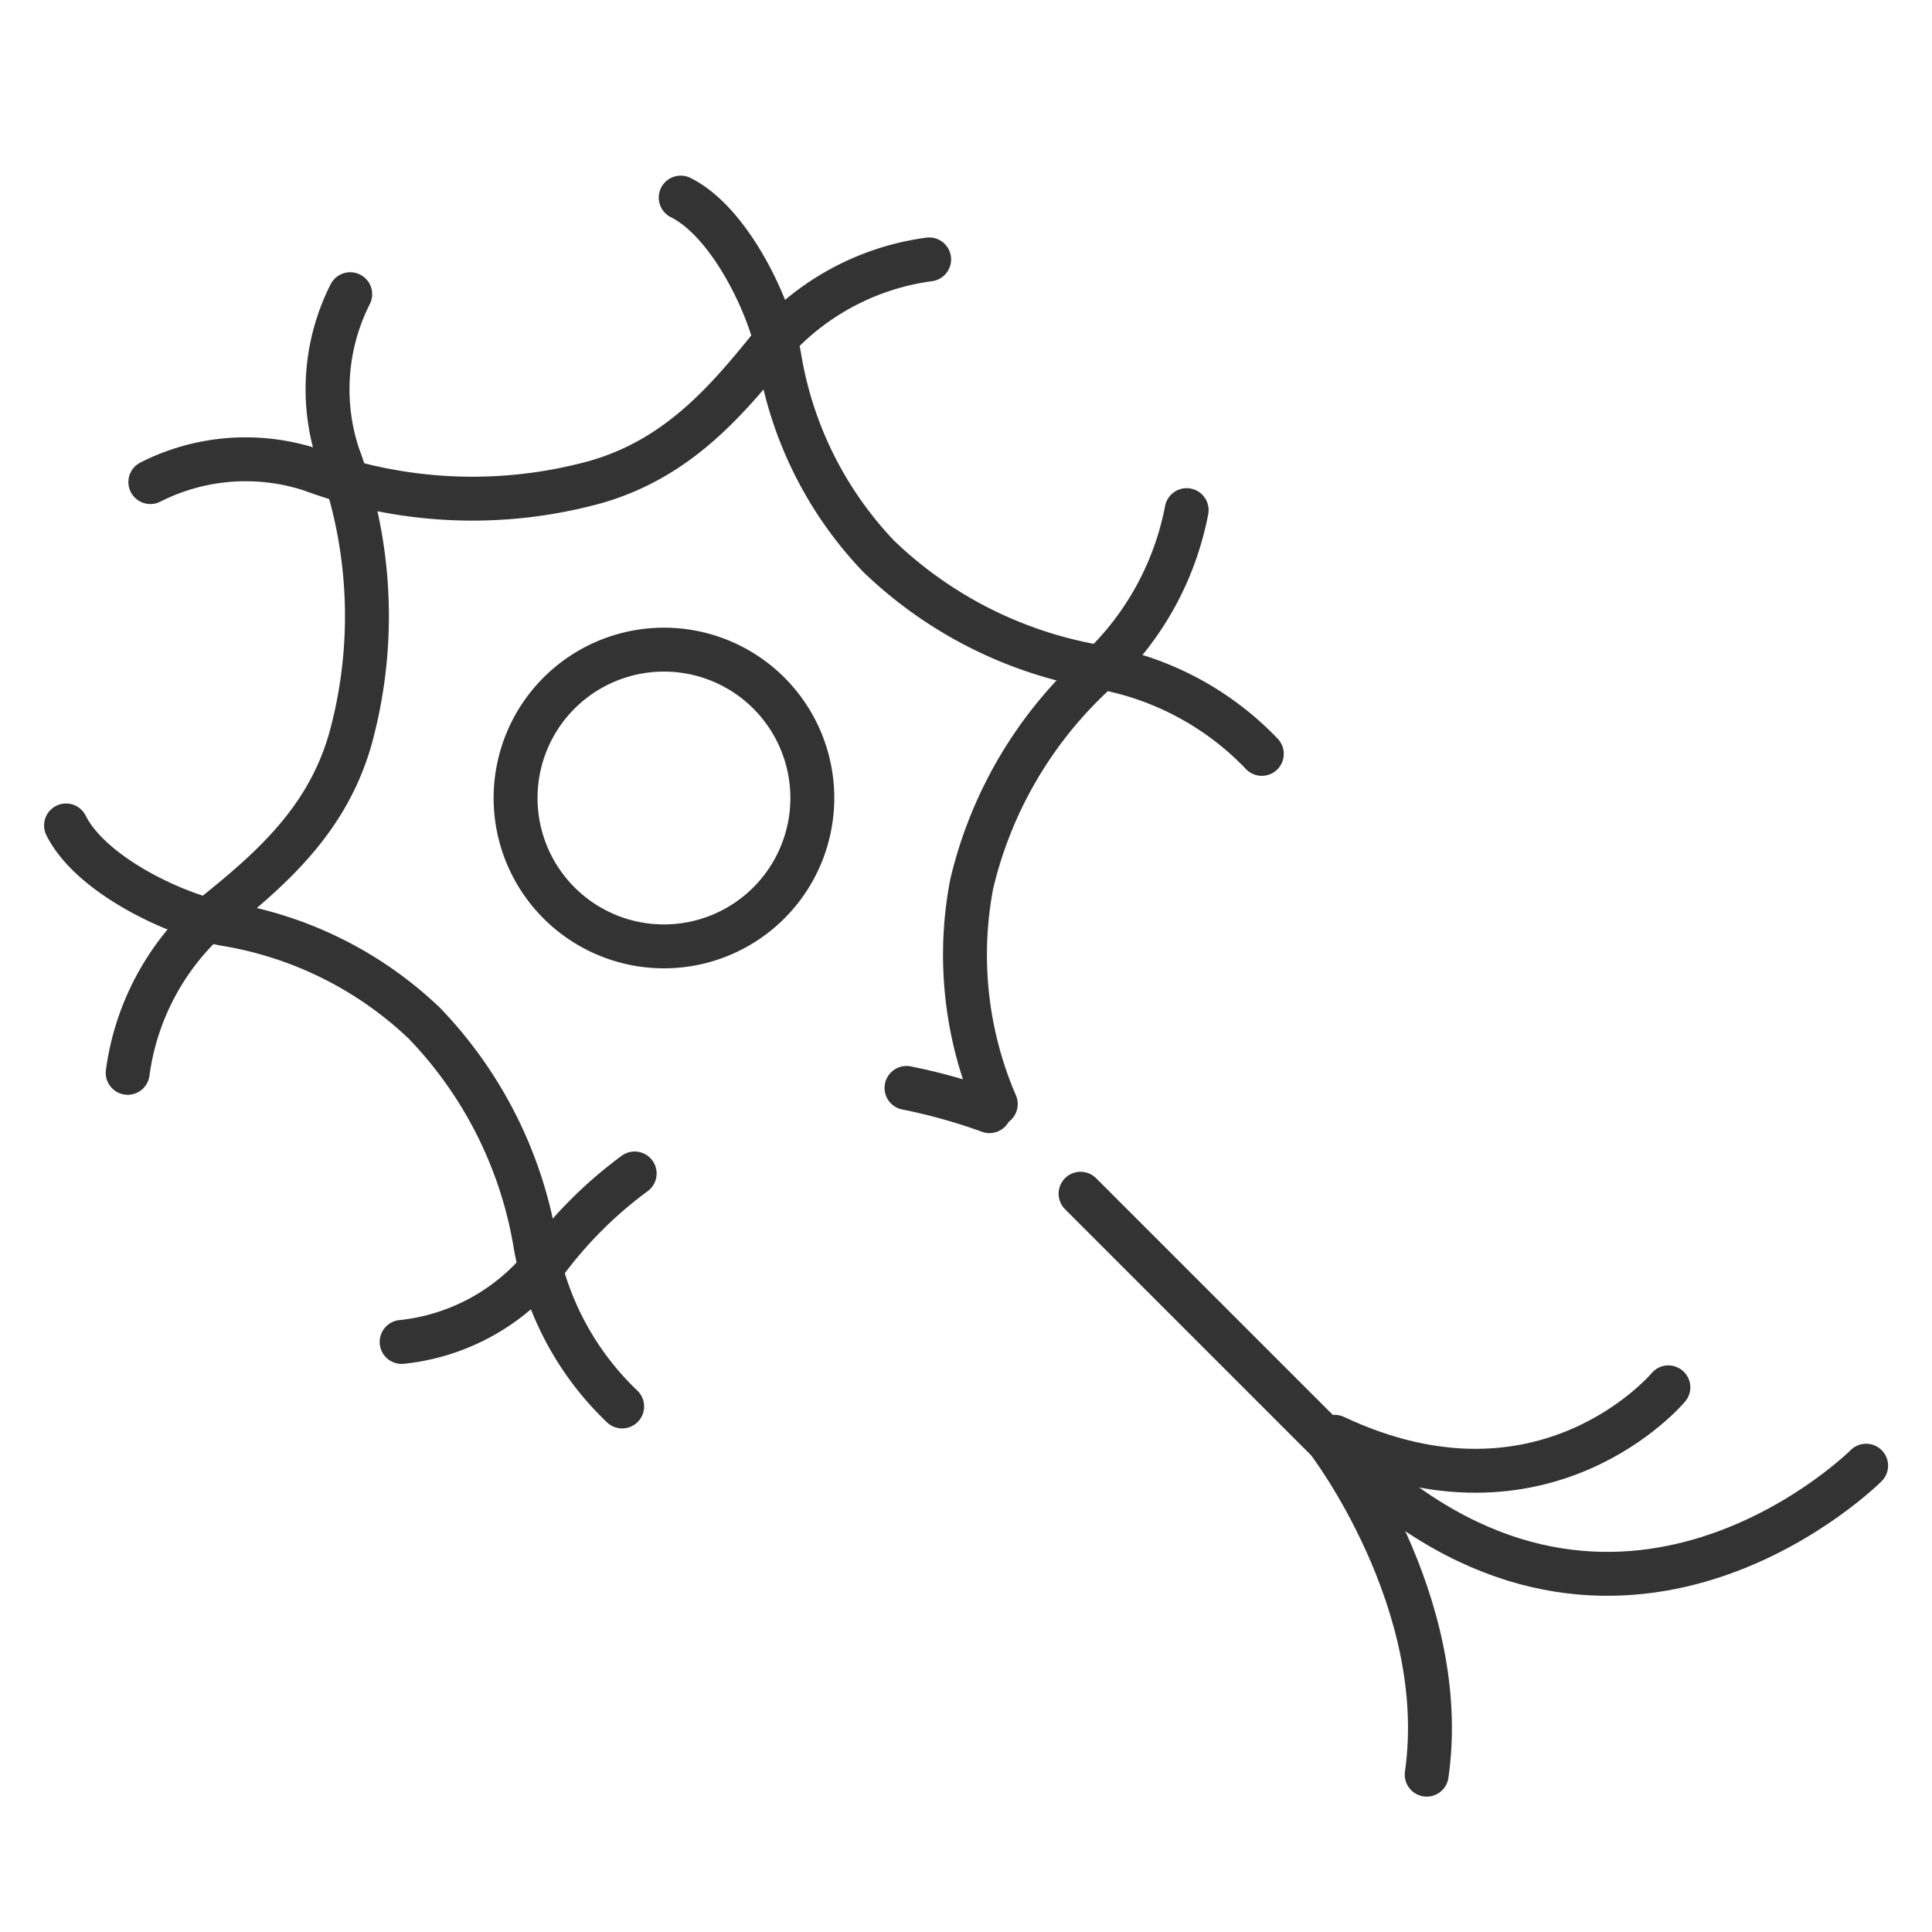
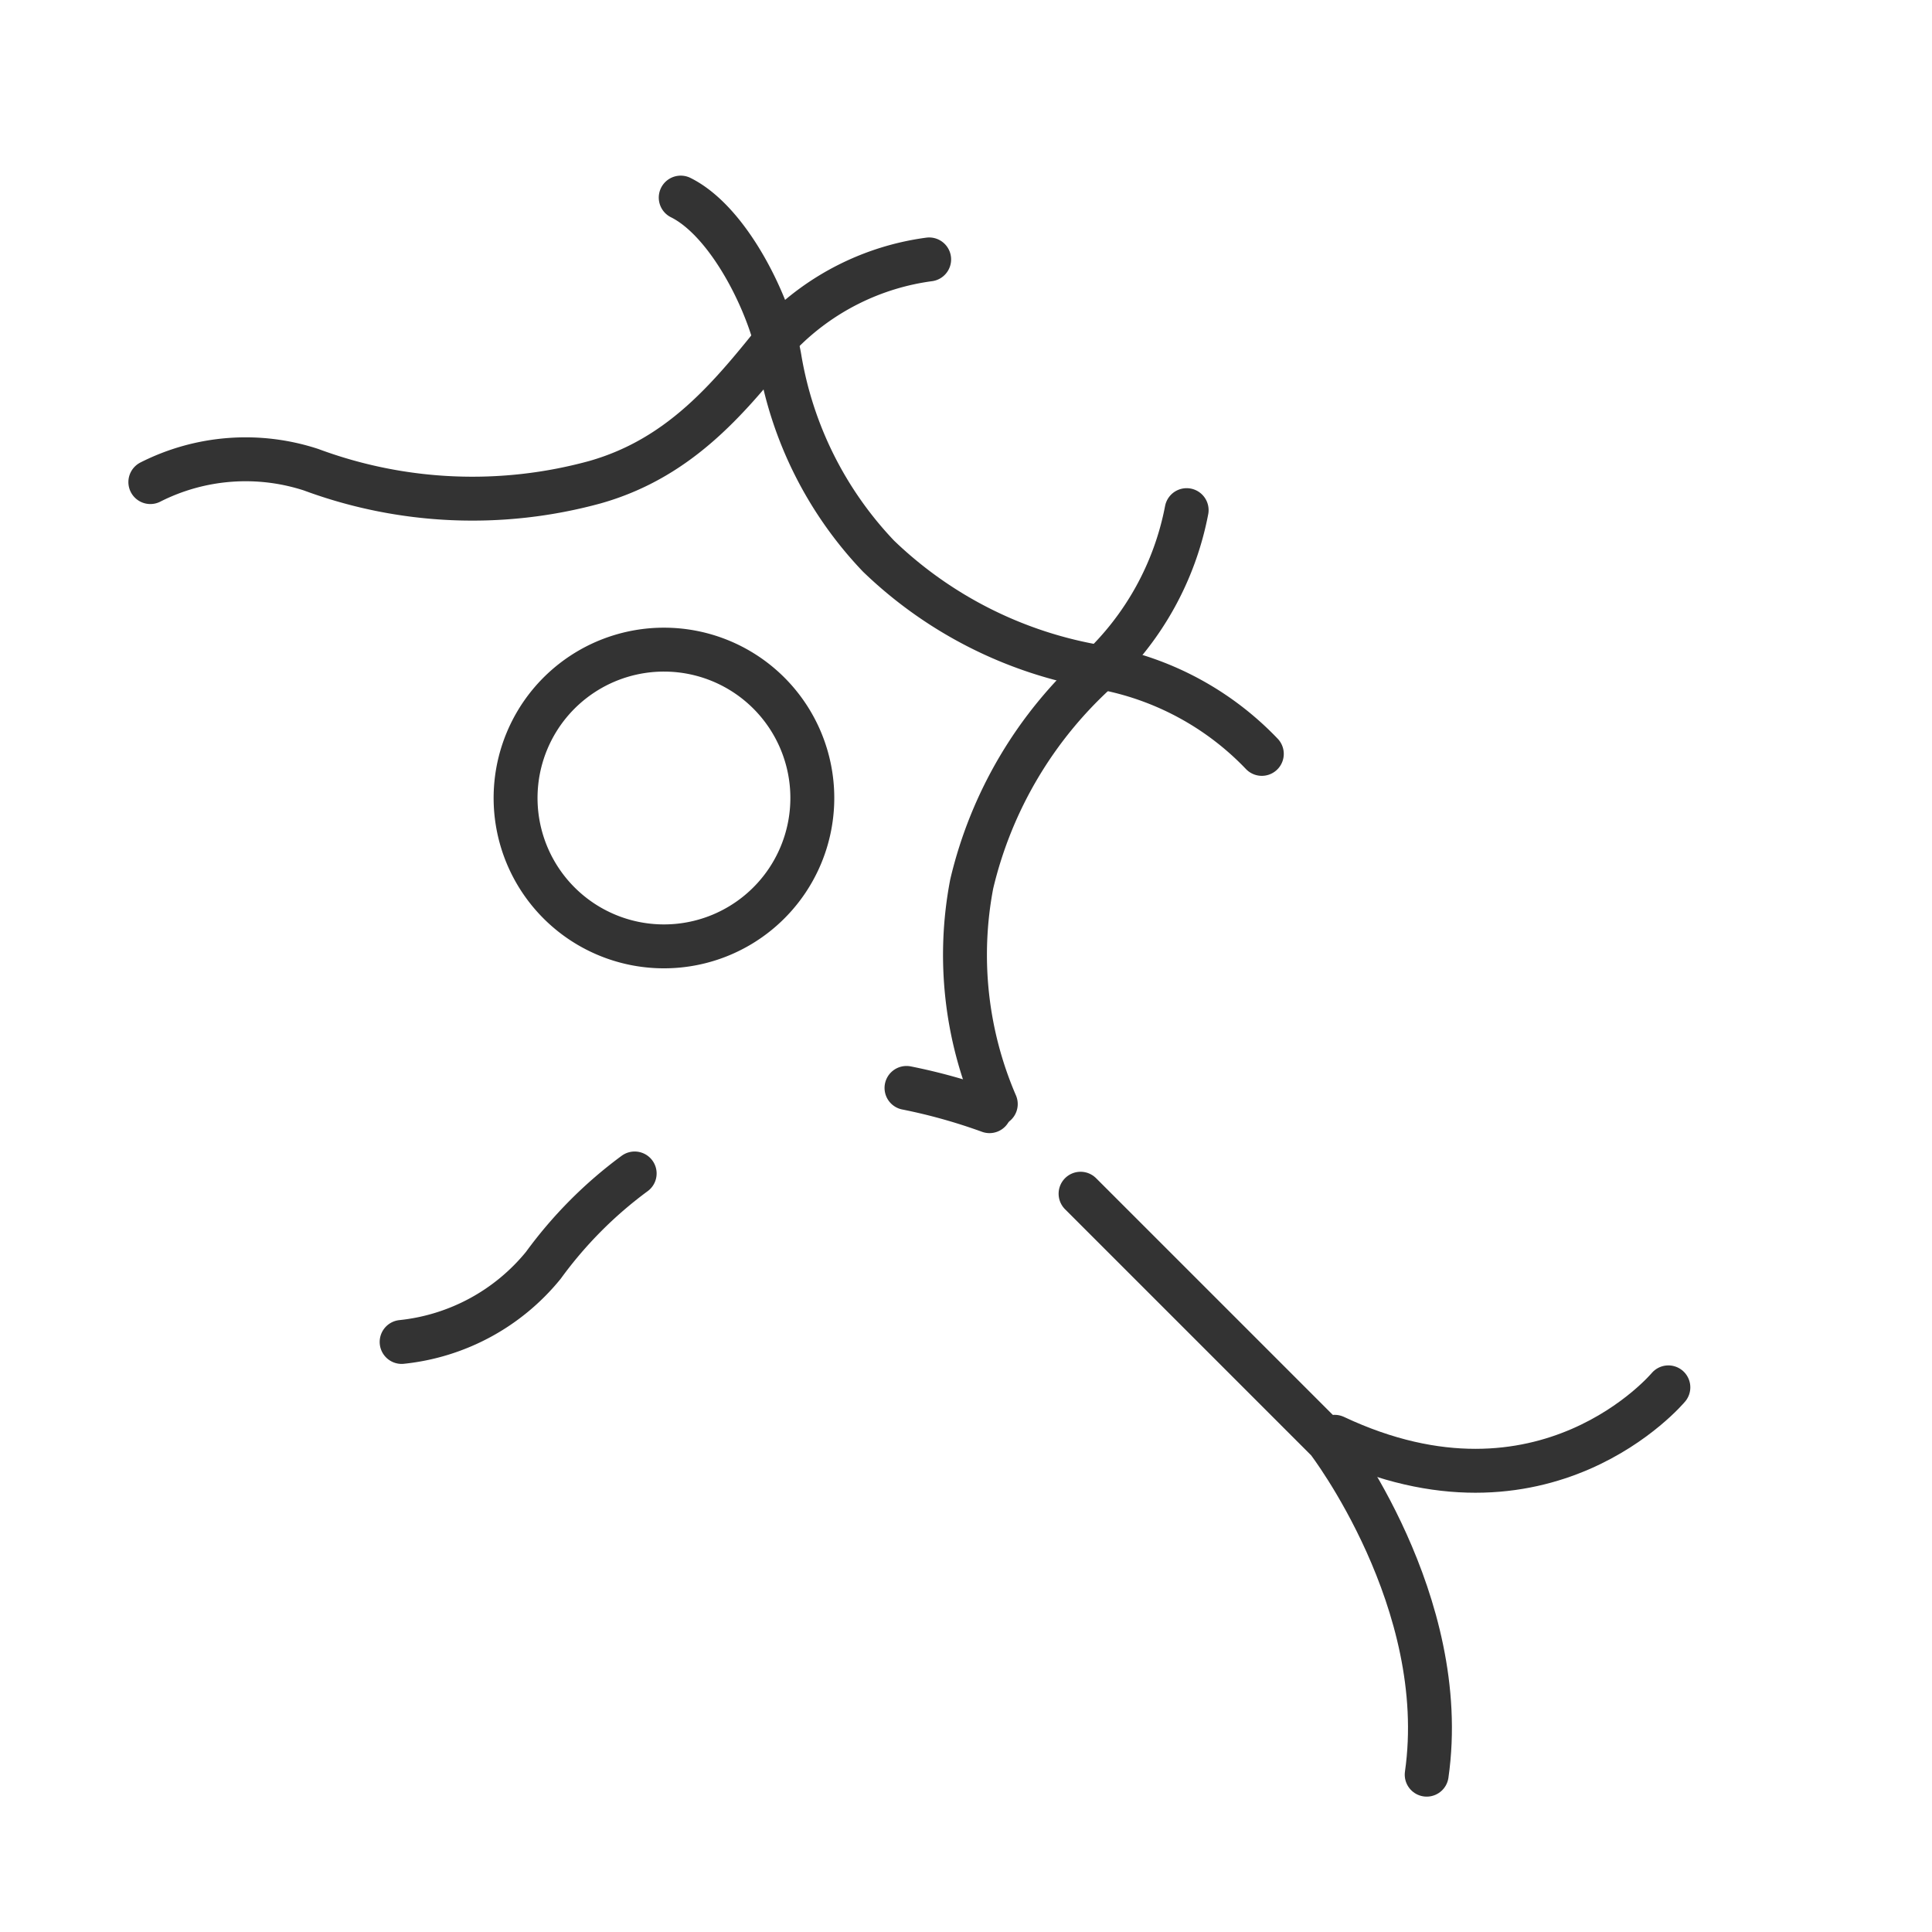
<svg xmlns="http://www.w3.org/2000/svg" id="icon_outpatient06" width="44" height="44" viewBox="0 0 44 44">
  <rect id="area" width="44" height="44" fill="none" />
  <g id="icon" transform="translate(1 4)">
    <path id="パス_339" data-name="パス 339" d="M17.346,14.014a3.379,3.379,0,1,1-3.378-3.378A3.378,3.378,0,0,1,17.346,14.014Z" transform="translate(0.154 0.159)" fill="none" stroke="#333" stroke-linecap="round" stroke-linejoin="round" stroke-width="1" />
    <path id="パス_340" data-name="パス 340" d="M27.482,13.169A6.708,6.708,0,0,0,23.821,11.2a9.493,9.493,0,0,1-5.068-2.534A8.574,8.574,0,0,1,16.5,4.16c-.191-1.145-1.126-3.1-2.252-3.66" transform="translate(0.255 0)" fill="none" stroke="#333" stroke-linecap="round" stroke-linejoin="round" stroke-width="1" />
    <path id="パス_341" data-name="パス 341" d="M20.161,1.908A5.807,5.807,0,0,0,16.783,3.6c-1.127,1.408-2.253,2.816-4.224,3.379a10.566,10.566,0,0,1-6.475-.282,4.8,4.8,0,0,0-3.66.282" transform="translate(0 0)" fill="none" stroke="#333" stroke-linecap="round" stroke-linejoin="round" stroke-width="1" />
-     <path id="パス_342" data-name="パス 342" d="M13.169,27.754a6.7,6.7,0,0,1-1.971-3.66,9.489,9.489,0,0,0-2.534-5.068,8.575,8.575,0,0,0-4.5-2.252c-1.145-.191-3.1-1.126-3.66-2.252" transform="translate(0 0.277)" fill="none" stroke="#333" stroke-linecap="round" stroke-linejoin="round" stroke-width="1" />
-     <path id="パス_343" data-name="パス 343" d="M1.908,20.433A5.807,5.807,0,0,1,3.6,17.055c1.408-1.127,2.816-2.253,3.379-4.224a10.566,10.566,0,0,0-.282-6.475A4.8,4.8,0,0,1,6.976,2.7" transform="translate(0 0)" fill="none" stroke="#333" stroke-linecap="round" stroke-linejoin="round" stroke-width="1" />
    <path id="パス_344" data-name="パス 344" d="M25.739,7.474a6.709,6.709,0,0,1-2.008,3.64,9.5,9.5,0,0,0-2.887,4.875A8.582,8.582,0,0,0,21.392,21" transform="translate(0.286 0.144)" fill="none" stroke="#333" stroke-linecap="round" stroke-linejoin="round" stroke-width="1" />
    <path id="パス_345" data-name="パス 345" d="M13.342,22.42a9.649,9.649,0,0,0-2.079,2.091,4.8,4.8,0,0,1-3.228,1.746" transform="translate(0.112 0.305)" fill="none" stroke="#333" stroke-linecap="round" stroke-linejoin="round" stroke-width="1" />
    <path id="パス_346" data-name="パス 346" d="M21.288,21.053a12.968,12.968,0,0,0-1.89-.529" transform="translate(0.247 0.253)" fill="none" stroke="#333" stroke-linecap="round" stroke-linejoin="round" stroke-width="1" />
    <path id="パス_347" data-name="パス 347" d="M23.258,22.742l5.631,5.631s2.815,3.66,2.252,7.6" transform="translate(0.351 0.444)" fill="none" stroke="#333" stroke-linecap="round" stroke-linejoin="round" stroke-width="1" />
    <path id="パス_348" data-name="パス 348" d="M36.491,27.246s-2.815,3.378-7.6,1.126" transform="translate(0.505 0.35)" fill="none" stroke="#333" stroke-linecap="round" stroke-linejoin="round" stroke-width="1" />
-     <path id="パス_349" data-name="パス 349" d="M40.995,28.936s-5.349,5.349-11.262.282" transform="translate(0.505 0.444)" fill="none" stroke="#333" stroke-linecap="round" stroke-linejoin="round" stroke-width="1" />
    <rect id="長方形_1115" data-name="長方形 1115" width="42" height="36.918" fill="none" />
  </g>
</svg>